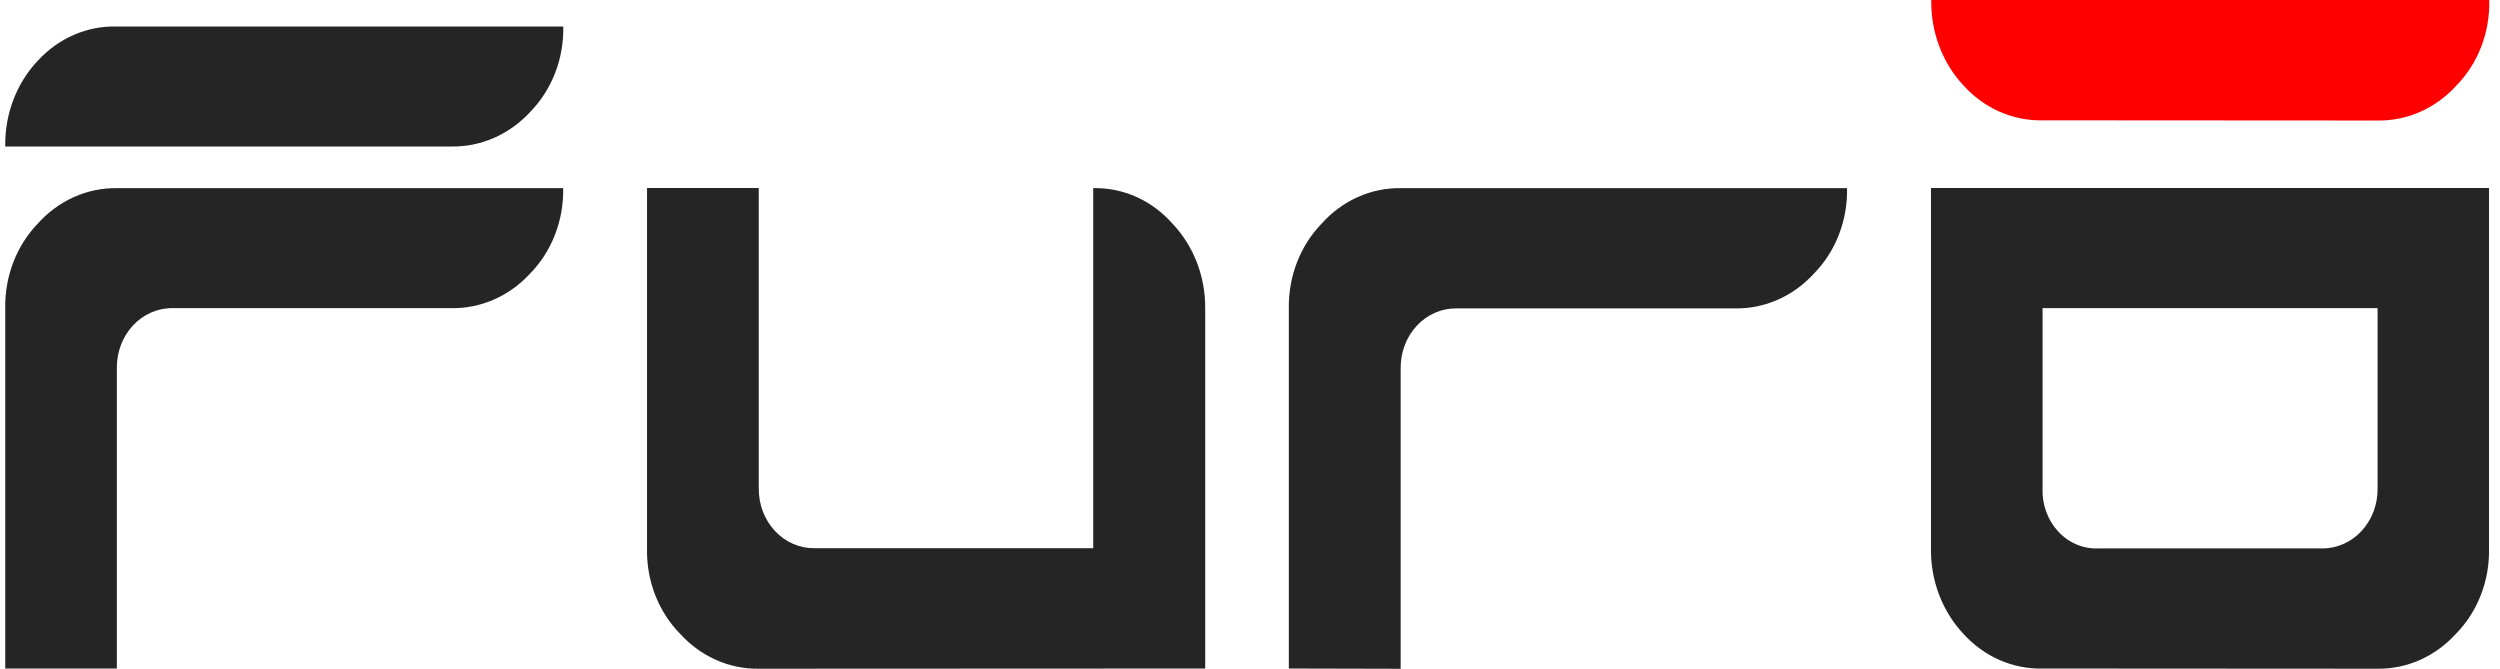
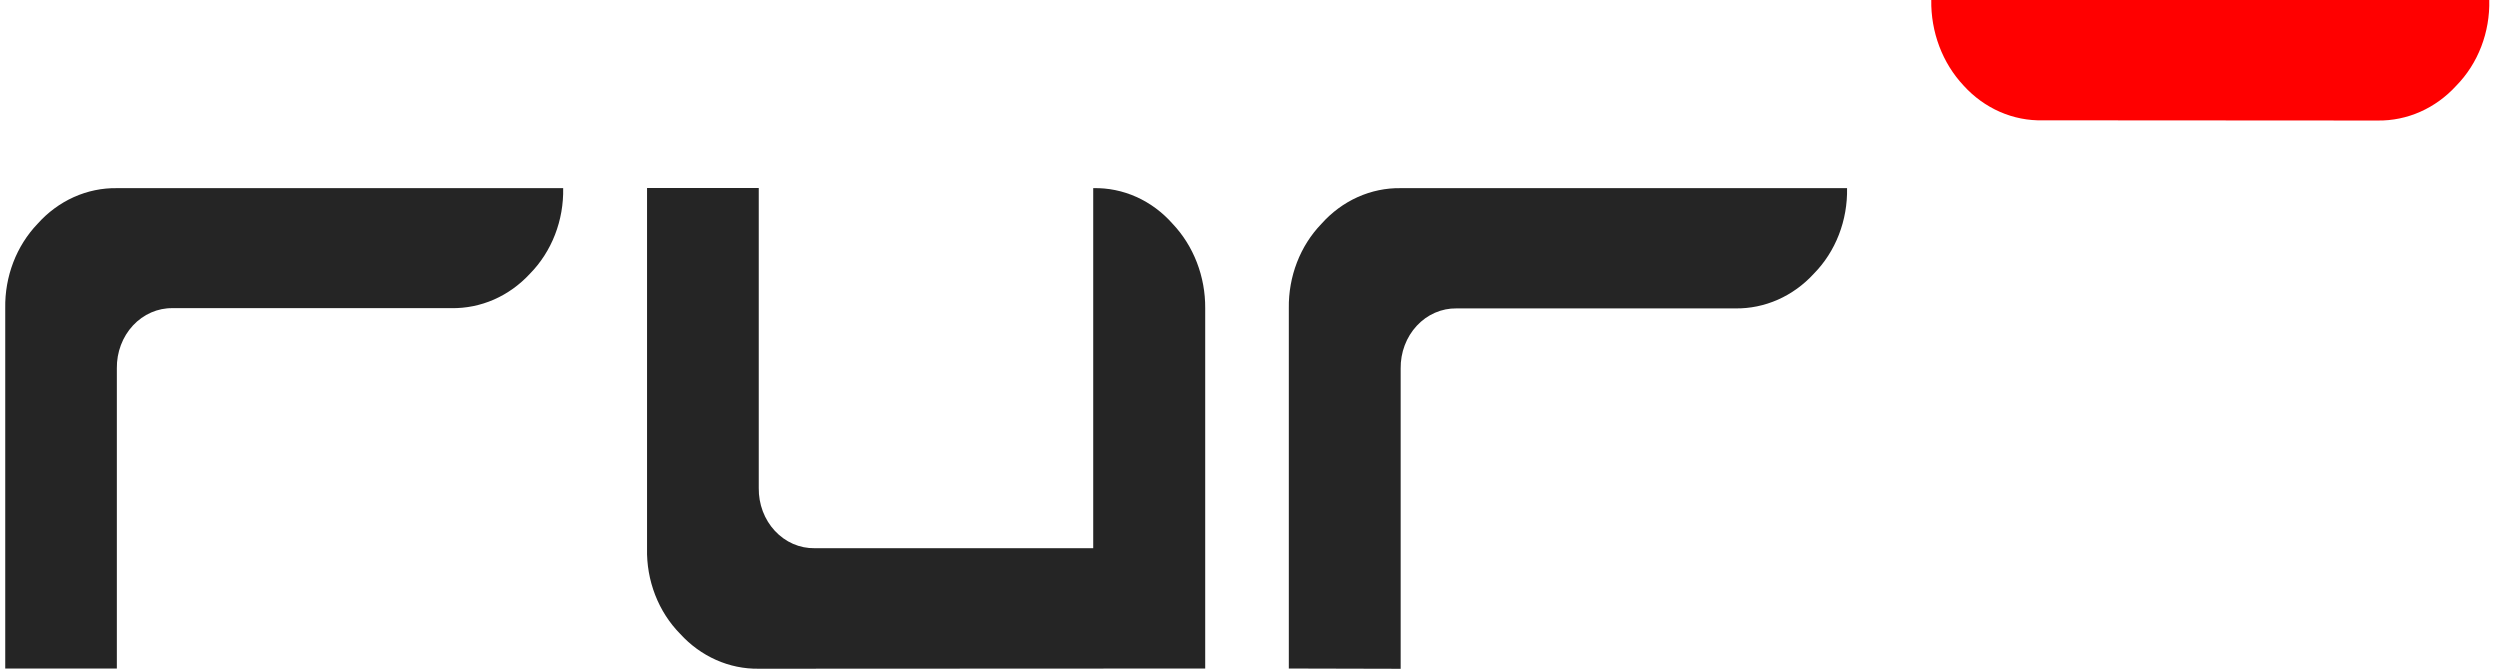
<svg xmlns="http://www.w3.org/2000/svg" width="157" height="42" viewBox="0 0 157 42" fill="none">
  <path d="M125.594 7.024C126.453 7.4 127.374 7.581 128.301 7.556L149.328 7.569C150.244 7.581 151.152 7.393 151.998 7.018C152.844 6.642 153.611 6.086 154.253 5.383C154.93 4.693 155.465 3.857 155.822 2.929C156.179 2.002 156.351 1.004 156.326 0H121.284C121.268 0.996 121.439 1.986 121.787 2.909C122.135 3.832 122.654 4.669 123.311 5.371C123.958 6.085 124.735 6.648 125.594 7.024Z" fill="#FF0000" />
-   <path d="M35.375 1.665C35.394 2.667 35.219 3.662 34.86 4.587C34.501 5.512 33.966 6.346 33.291 7.036C32.644 7.735 31.874 8.287 31.025 8.659C30.176 9.031 29.267 9.215 28.35 9.201H0.329C0.312 8.204 0.482 7.215 0.83 6.291C1.179 5.368 1.698 4.531 2.356 3.83C3.004 3.12 3.781 2.562 4.638 2.19C5.495 1.817 6.414 1.639 7.338 1.665H35.375Z" fill="#252525" />
-   <path fill-rule="evenodd" clip-rule="evenodd" d="M125.578 41.452C126.437 41.828 127.359 42.009 128.285 41.983L149.301 41.996C150.217 42.008 151.125 41.821 151.971 41.445C152.818 41.069 153.585 40.513 154.226 39.81C154.904 39.123 155.44 38.289 155.799 37.364C156.158 36.438 156.332 35.442 156.31 34.44V11.808H121.265V34.427C121.249 35.423 121.421 36.413 121.77 37.336C122.119 38.259 122.638 39.096 123.295 39.798C123.942 40.513 124.72 41.076 125.578 41.452ZM147.157 34.167C146.729 34.354 146.27 34.447 145.808 34.44H131.779C131.313 34.461 130.849 34.377 130.415 34.195C129.981 34.013 129.586 33.736 129.257 33.381C128.928 33.027 128.67 32.603 128.501 32.136C128.332 31.668 128.254 31.168 128.274 30.668V19.352H149.313V30.668C149.319 31.165 149.233 31.659 149.06 32.12C148.886 32.58 148.628 32.999 148.301 33.351C147.974 33.703 147.585 33.98 147.157 34.167Z" fill="#252525" />
  <path d="M80.938 19.352V41.983L87.962 42V23.14C87.955 22.643 88.041 22.149 88.215 21.688C88.389 21.227 88.647 20.808 88.974 20.457C89.3 20.105 89.689 19.828 90.118 19.64C90.546 19.453 91.005 19.361 91.467 19.368H108.986C109.901 19.38 110.808 19.193 111.655 18.818C112.501 18.443 113.268 17.888 113.91 17.187C114.588 16.498 115.123 15.665 115.482 14.739C115.841 13.814 116.016 12.818 115.995 11.816H87.974C87.043 11.8 86.12 11.991 85.261 12.377C84.403 12.763 83.627 13.336 82.984 14.059C82.324 14.743 81.802 15.566 81.45 16.477C81.098 17.387 80.924 18.366 80.938 19.352Z" fill="#252525" />
  <path d="M0.329 19.352V41.983H7.338V23.123C7.332 22.626 7.418 22.132 7.592 21.672C7.765 21.211 8.023 20.792 8.35 20.44C8.677 20.088 9.066 19.811 9.494 19.624C9.922 19.437 10.381 19.344 10.843 19.352H28.35C29.266 19.366 30.174 19.182 31.022 18.811C31.869 18.439 32.638 17.886 33.283 17.187C33.959 16.498 34.495 15.664 34.854 14.739C35.213 13.814 35.388 12.818 35.367 11.816H7.346C6.416 11.801 5.493 11.992 4.634 12.378C3.776 12.764 3 13.336 2.356 14.059C1.7 14.745 1.181 15.569 0.832 16.479C0.484 17.389 0.312 18.367 0.329 19.352Z" fill="#252525" />
  <path d="M75.687 41.983V19.36C75.694 18.374 75.517 17.397 75.166 16.486C74.815 15.575 74.298 14.75 73.645 14.059C73.004 13.331 72.23 12.756 71.37 12.369C70.511 11.983 69.586 11.794 68.654 11.816V34.427H51.155C50.693 34.434 50.234 34.342 49.806 34.155C49.378 33.968 48.989 33.69 48.662 33.338C48.335 32.987 48.077 32.568 47.903 32.107C47.73 31.646 47.644 31.152 47.65 30.655V11.808H40.634V34.44C40.611 35.442 40.786 36.438 41.145 37.364C41.504 38.289 42.04 39.123 42.718 39.81C43.359 40.513 44.126 41.069 44.973 41.445C45.819 41.821 46.727 42.008 47.643 41.996L75.687 41.983Z" fill="#252525" />
</svg>